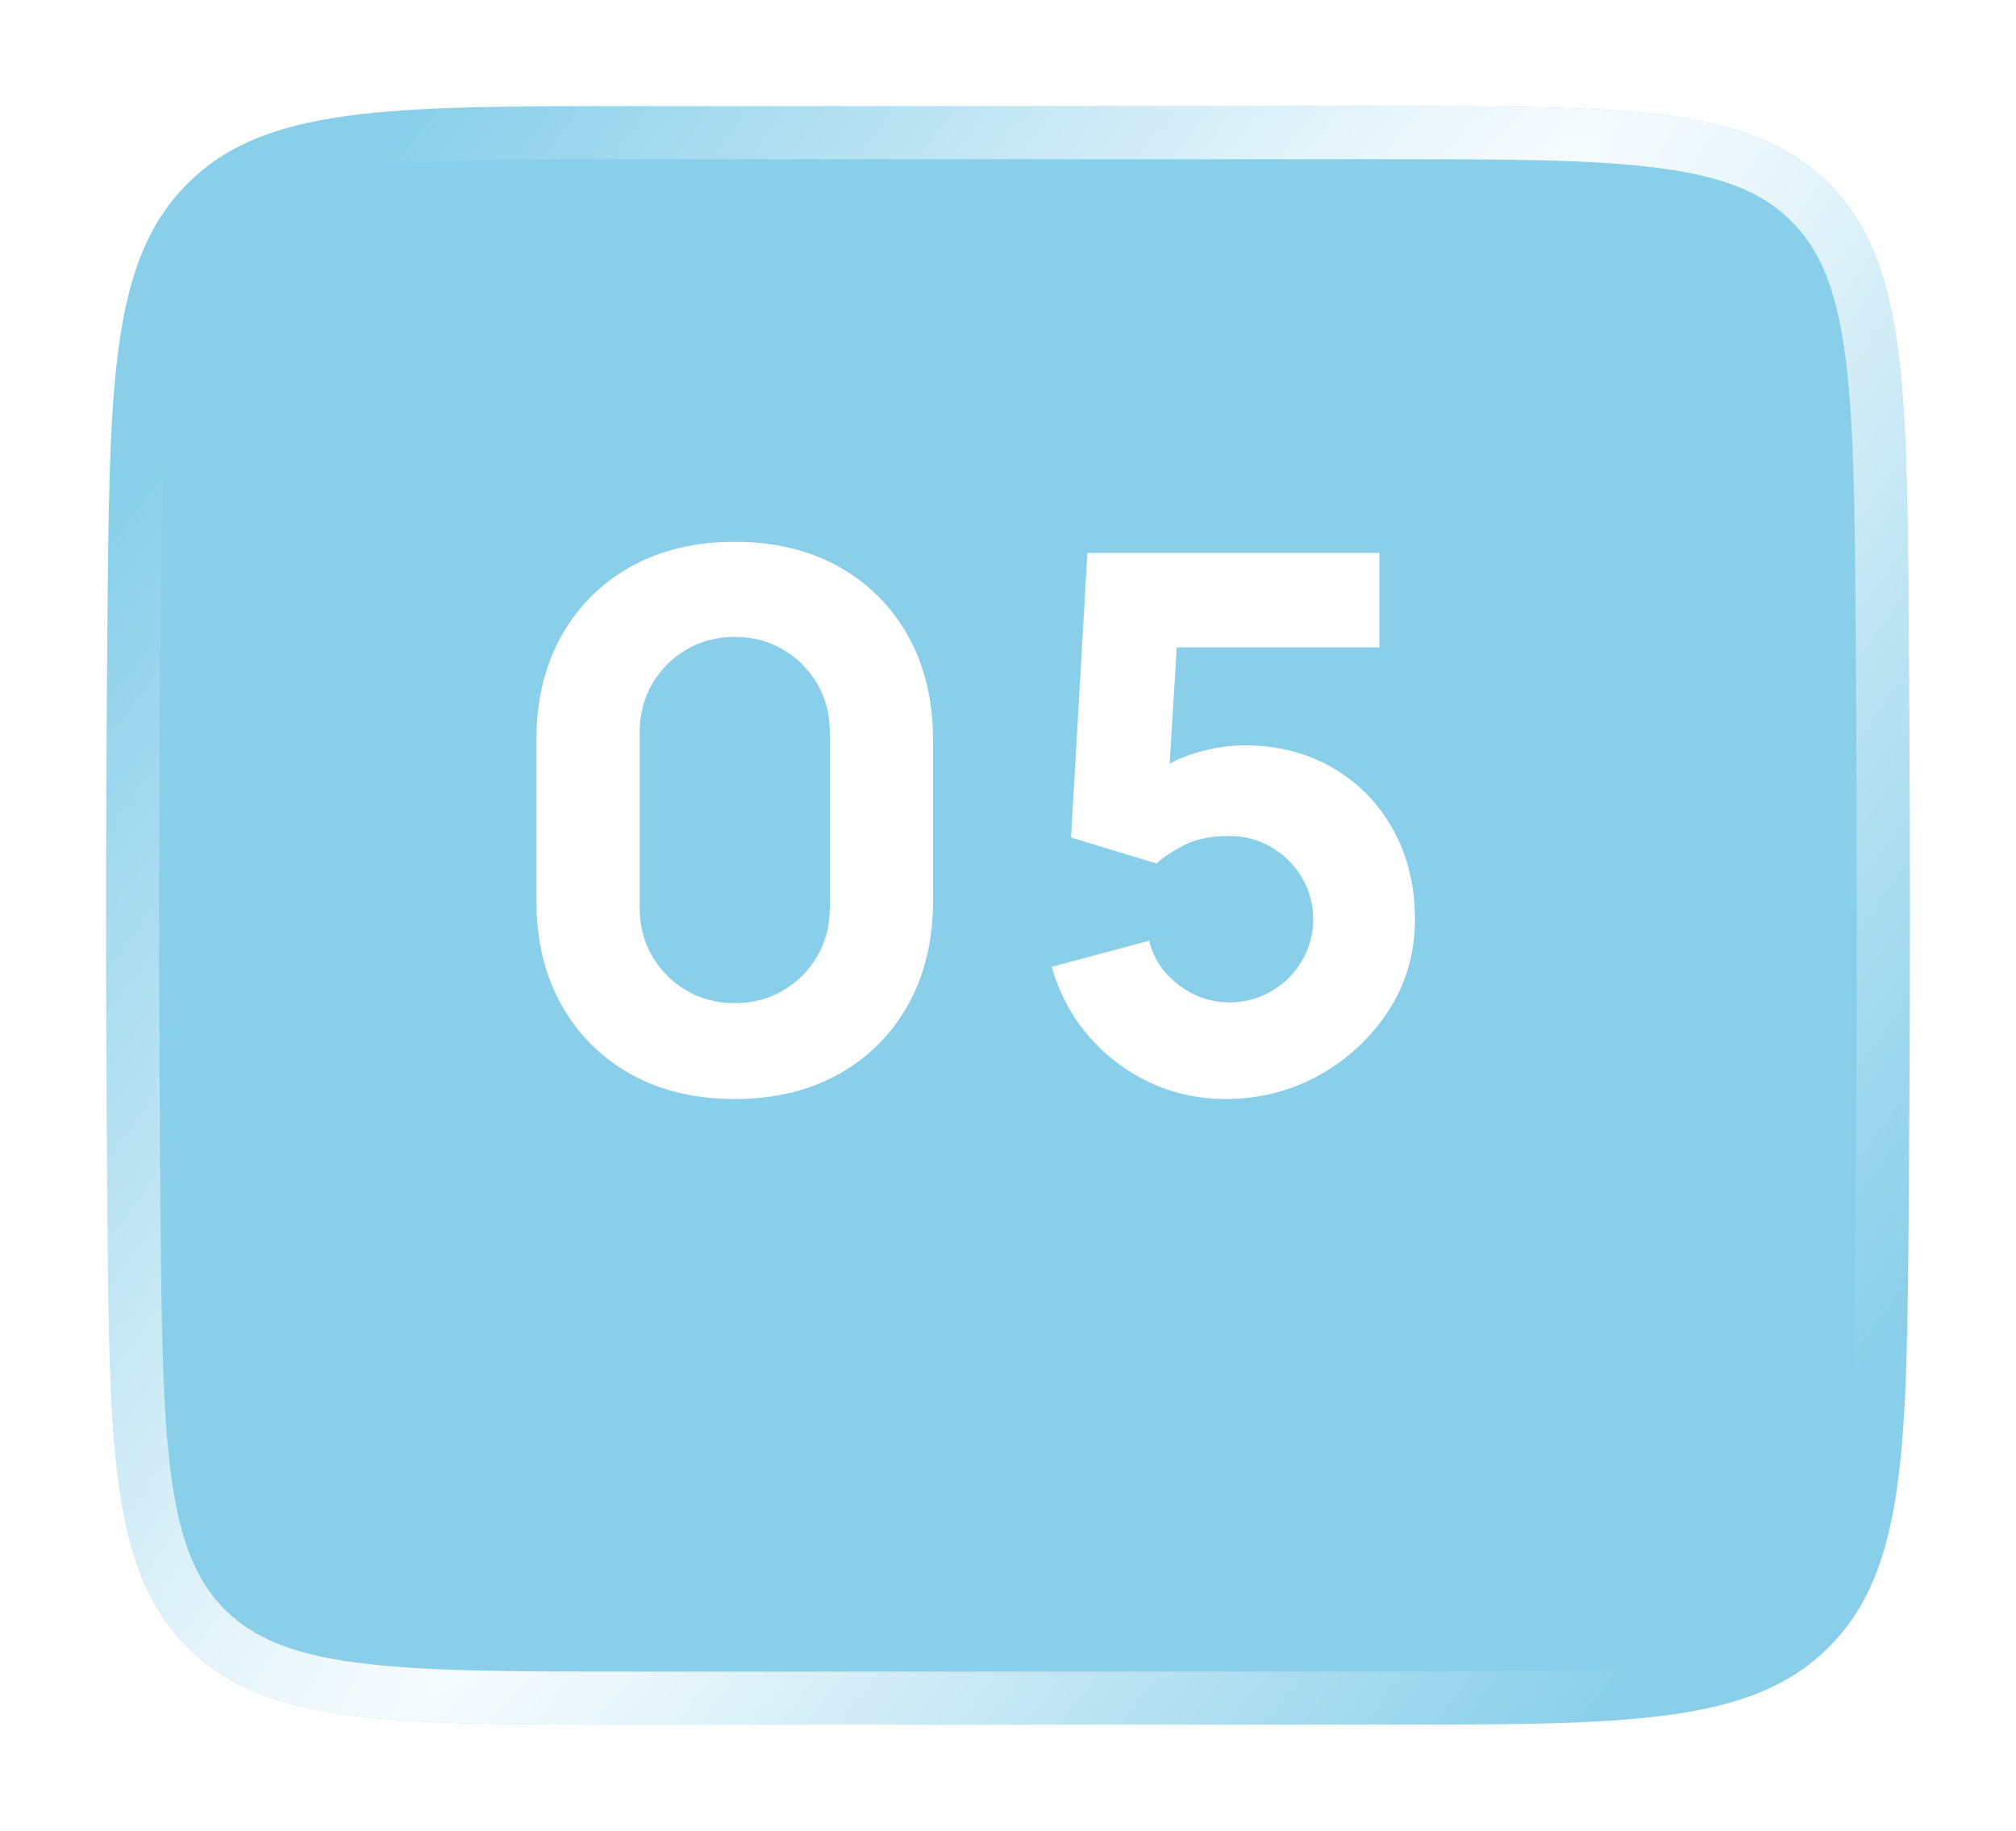
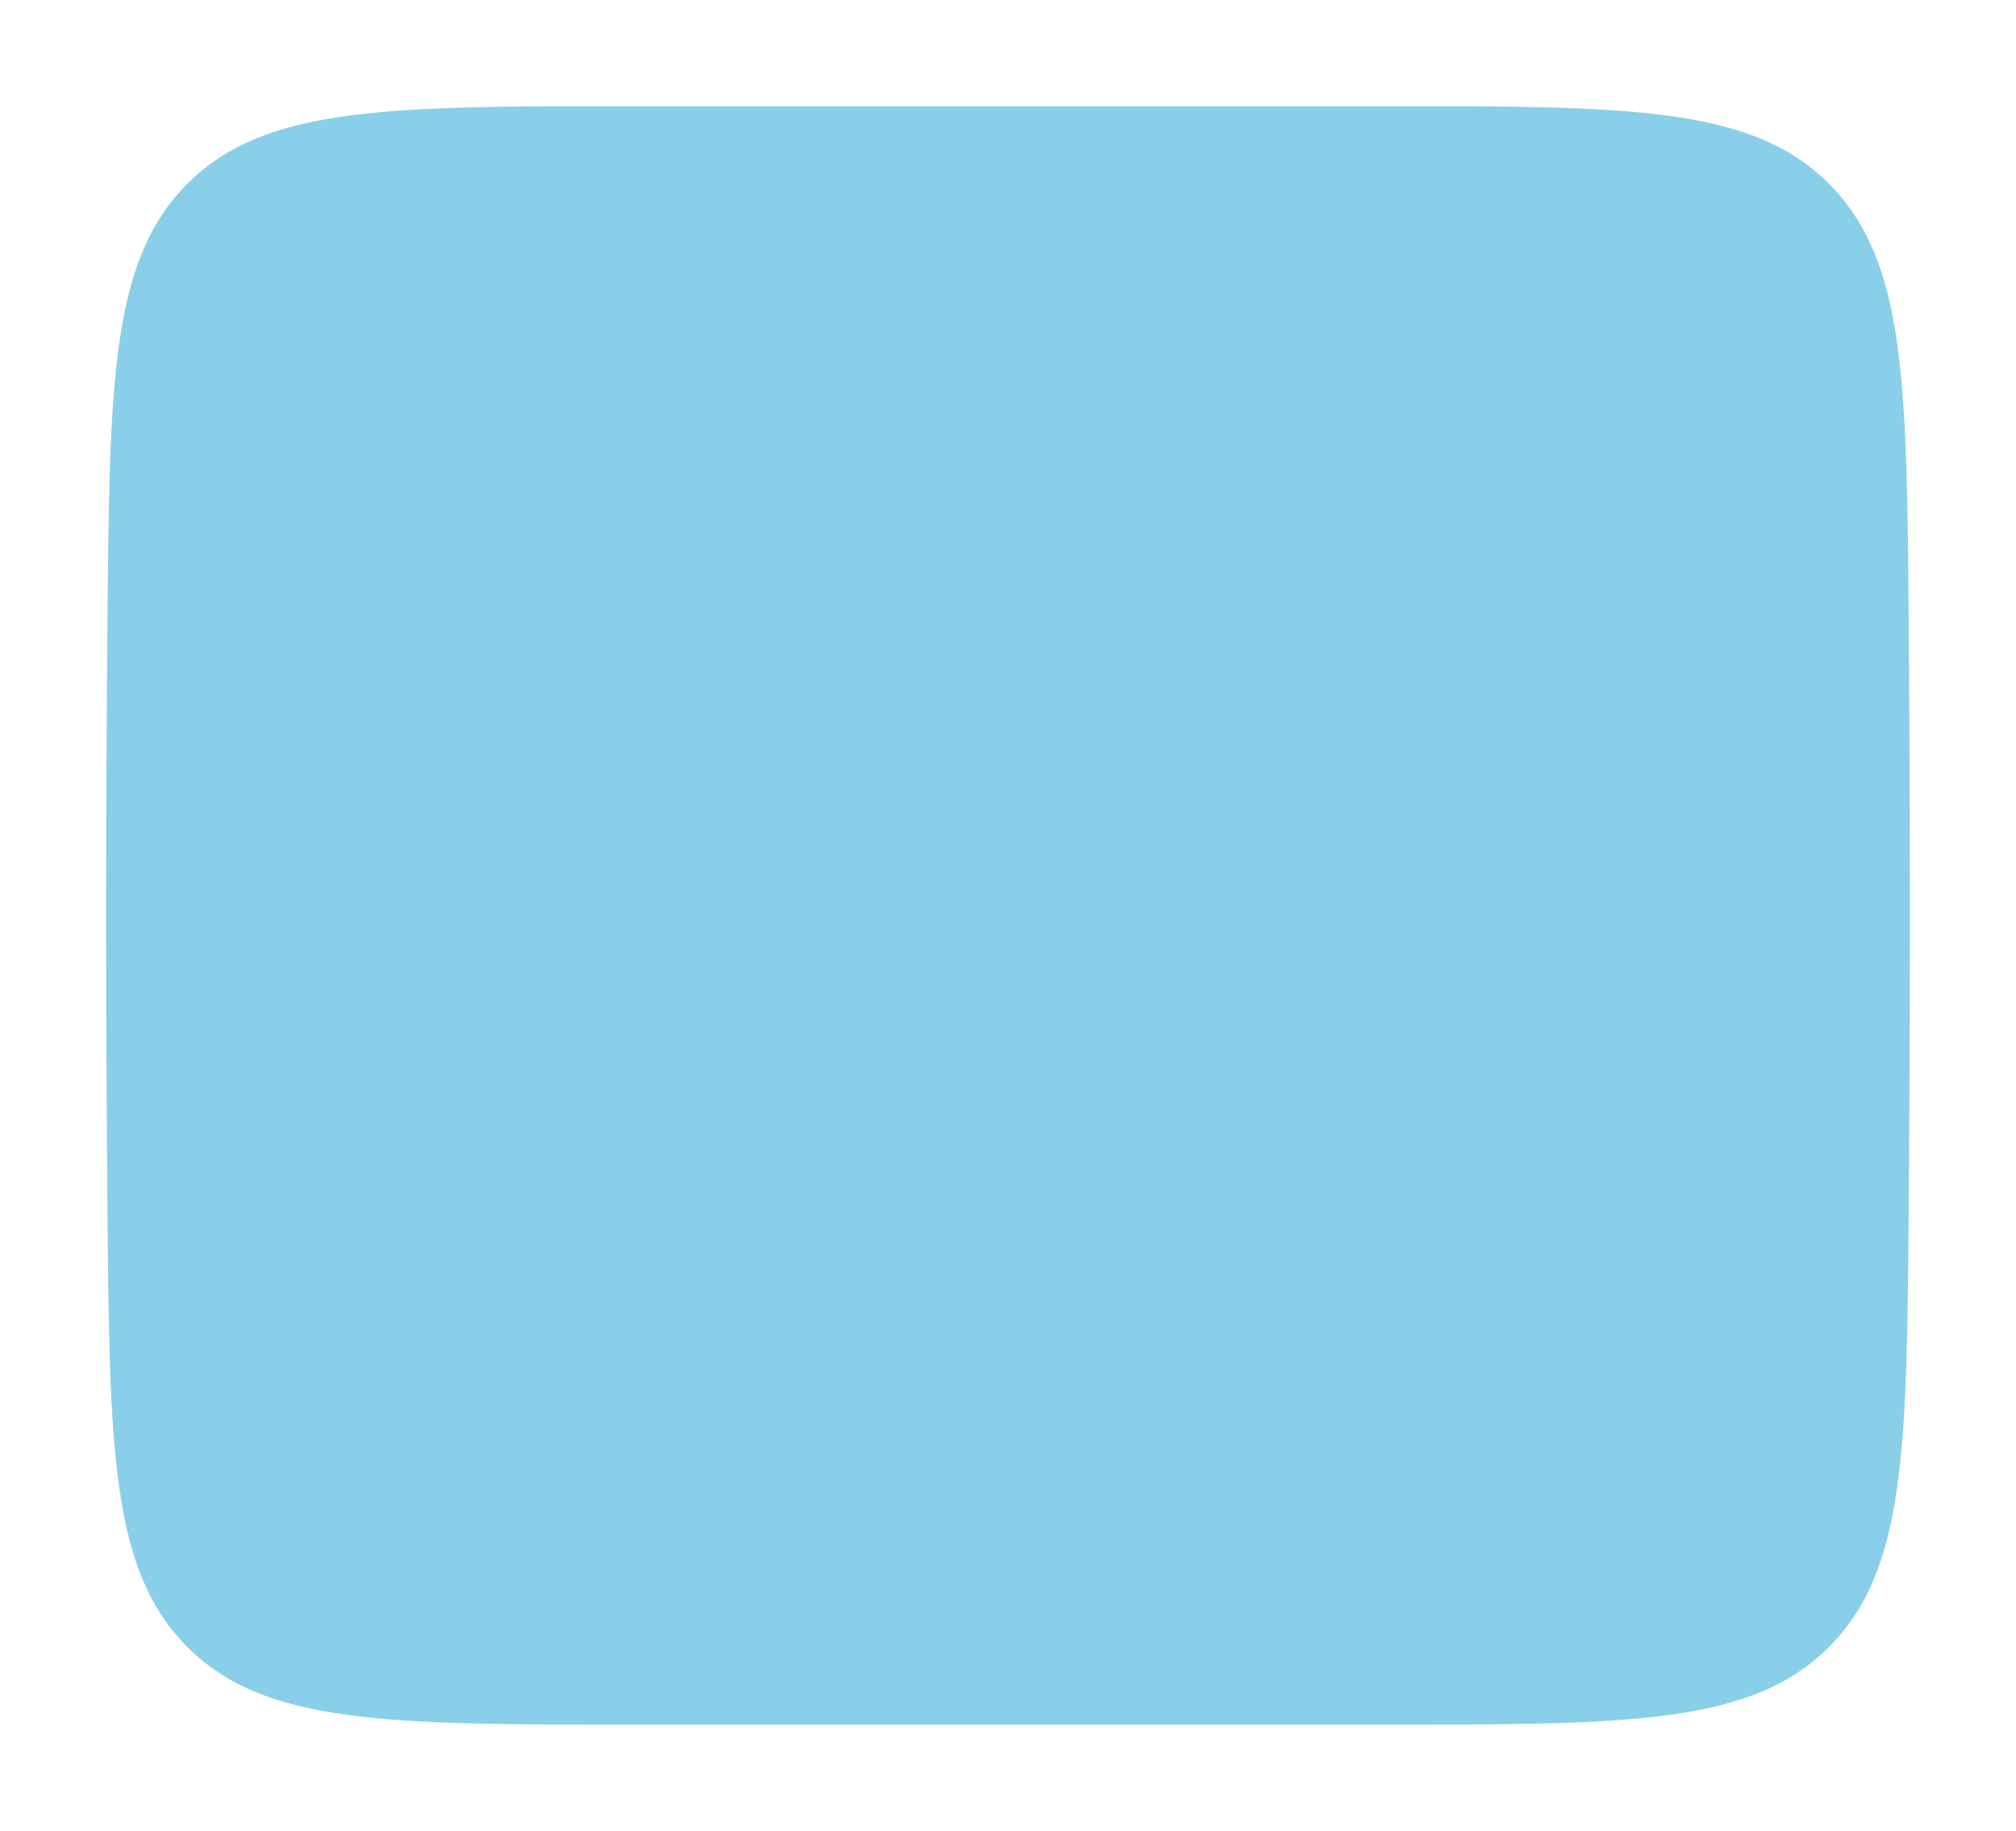
<svg xmlns="http://www.w3.org/2000/svg" width="76" height="69" viewBox="0 0 76 69" fill="none">
  <g filter="url(#filter0_d_3433_217)">
    <path d="M4.05 19.595C4.128 10.397 4.166 5.798 7.09 2.899C10.014 0 14.649 0 23.919 0H52.128C61.376 0 65.999 0 68.924 2.901C71.848 5.802 71.884 10.383 71.956 19.545C71.982 22.974 72 26.676 72 30.5C72 34.324 71.982 38.026 71.956 41.455C71.884 50.617 71.848 55.197 68.924 58.099C65.999 61 61.376 61 52.128 61H23.919C14.649 61 10.014 61 7.09 58.101C4.166 55.202 4.128 50.603 4.05 41.405C4.02 37.875 4 34.153 4 30.5C4 26.847 4.02 23.125 4.05 19.595Z" fill="#89CFE9" />
-     <path d="M23.919 1H52.128C56.78 1 60.168 1.002 62.763 1.354C65.327 1.701 66.972 2.373 68.219 3.611C69.468 4.85 70.153 6.48 70.519 9.018C70.891 11.588 70.919 14.943 70.956 19.552C70.982 22.979 71 26.679 71 30.5C71 34.321 70.982 38.021 70.956 41.447C70.919 46.057 70.891 49.412 70.519 51.982C70.153 54.52 69.468 56.15 68.219 57.389C66.972 58.627 65.327 59.299 62.763 59.646C60.168 59.998 56.78 60 52.128 60H23.919C19.256 60 15.859 59.998 13.258 59.647C10.688 59.299 9.041 58.627 7.794 57.391C6.546 56.153 5.861 54.52 5.492 51.972C5.119 49.393 5.089 46.024 5.05 41.397C5.02 37.868 5 34.15 5 30.5C5 26.85 5.02 23.132 5.05 19.603C5.089 14.976 5.119 11.607 5.492 9.028C5.861 6.48 6.546 4.847 7.794 3.609C9.041 2.373 10.688 1.701 13.258 1.353C15.859 1.002 19.256 1 23.919 1Z" stroke="url(#paint0_radial_3433_217)" stroke-width="2" />
  </g>
-   <path d="M27.698 41.42C26.205 41.42 24.898 41.107 23.778 40.482C22.658 39.857 21.786 38.984 21.16 37.864C20.535 36.744 20.222 35.437 20.222 33.944V27.896C20.222 26.403 20.535 25.096 21.16 23.976C21.786 22.856 22.658 21.983 23.778 21.358C24.898 20.733 26.205 20.42 27.698 20.42C29.192 20.42 30.498 20.733 31.618 21.358C32.738 21.983 33.611 22.856 34.236 23.976C34.862 25.096 35.174 26.403 35.174 27.896V33.944C35.174 35.437 34.862 36.744 34.236 37.864C33.611 38.984 32.738 39.857 31.618 40.482C30.498 41.107 29.192 41.42 27.698 41.42ZM27.698 37.808C28.37 37.808 28.977 37.649 29.518 37.332C30.06 37.015 30.489 36.585 30.806 36.044C31.124 35.503 31.282 34.896 31.282 34.224V27.588C31.282 26.916 31.124 26.309 30.806 25.768C30.489 25.227 30.06 24.797 29.518 24.48C28.977 24.163 28.37 24.004 27.698 24.004C27.026 24.004 26.42 24.163 25.878 24.48C25.337 24.797 24.908 25.227 24.59 25.768C24.273 26.309 24.114 26.916 24.114 27.588V34.224C24.114 34.896 24.273 35.503 24.59 36.044C24.908 36.585 25.337 37.015 25.878 37.332C26.42 37.649 27.026 37.808 27.698 37.808ZM46.202 41.42C45.184 41.42 44.227 41.21 43.331 40.79C42.445 40.37 41.679 39.787 41.035 39.04C40.392 38.293 39.929 37.425 39.65 36.436L43.318 35.456C43.439 35.932 43.654 36.343 43.962 36.688C44.279 37.033 44.643 37.304 45.053 37.5C45.474 37.687 45.903 37.78 46.342 37.78C46.92 37.78 47.447 37.64 47.923 37.36C48.409 37.08 48.791 36.702 49.072 36.226C49.361 35.75 49.505 35.223 49.505 34.644C49.505 34.065 49.361 33.538 49.072 33.062C48.791 32.586 48.409 32.208 47.923 31.928C47.447 31.648 46.92 31.508 46.342 31.508C45.632 31.508 45.053 31.629 44.605 31.872C44.157 32.105 43.822 32.329 43.597 32.544L40.377 31.564L40.993 20.84H51.998V24.396H43.093L44.438 23.136L44.017 30.052L43.373 29.268C43.877 28.857 44.452 28.559 45.096 28.372C45.739 28.185 46.342 28.092 46.901 28.092C48.171 28.092 49.286 28.377 50.248 28.946C51.218 29.506 51.974 30.281 52.516 31.27C53.066 32.25 53.342 33.375 53.342 34.644C53.342 35.913 53.01 37.061 52.347 38.088C51.685 39.105 50.812 39.917 49.73 40.524C48.647 41.121 47.471 41.42 46.202 41.42Z" fill="white" />
  <defs>
    <filter id="filter0_d_3433_217" x="0" y="0" width="76" height="69" filterUnits="userSpaceOnUse" color-interpolation-filters="sRGB">
      <feFlood flood-opacity="0" result="BackgroundImageFix" />
      <feColorMatrix in="SourceAlpha" type="matrix" values="0 0 0 0 0 0 0 0 0 0 0 0 0 0 0 0 0 0 127 0" result="hardAlpha" />
      <feOffset dy="4" />
      <feGaussianBlur stdDeviation="2" />
      <feComposite in2="hardAlpha" operator="out" />
      <feColorMatrix type="matrix" values="0 0 0 0 0 0 0 0 0 0 0 0 0 0 0 0 0 0 0.25 0" />
      <feBlend mode="normal" in2="BackgroundImageFix" result="effect1_dropShadow_3433_217" />
      <feBlend mode="normal" in="SourceGraphic" in2="effect1_dropShadow_3433_217" result="shape" />
    </filter>
    <radialGradient id="paint0_radial_3433_217" cx="0" cy="0" r="1" gradientUnits="userSpaceOnUse" gradientTransform="translate(38 30.5) rotate(36.786) scale(35.861 402.393)">
      <stop stop-color="white" />
      <stop offset="1" stop-color="white" stop-opacity="0" />
    </radialGradient>
  </defs>
</svg>